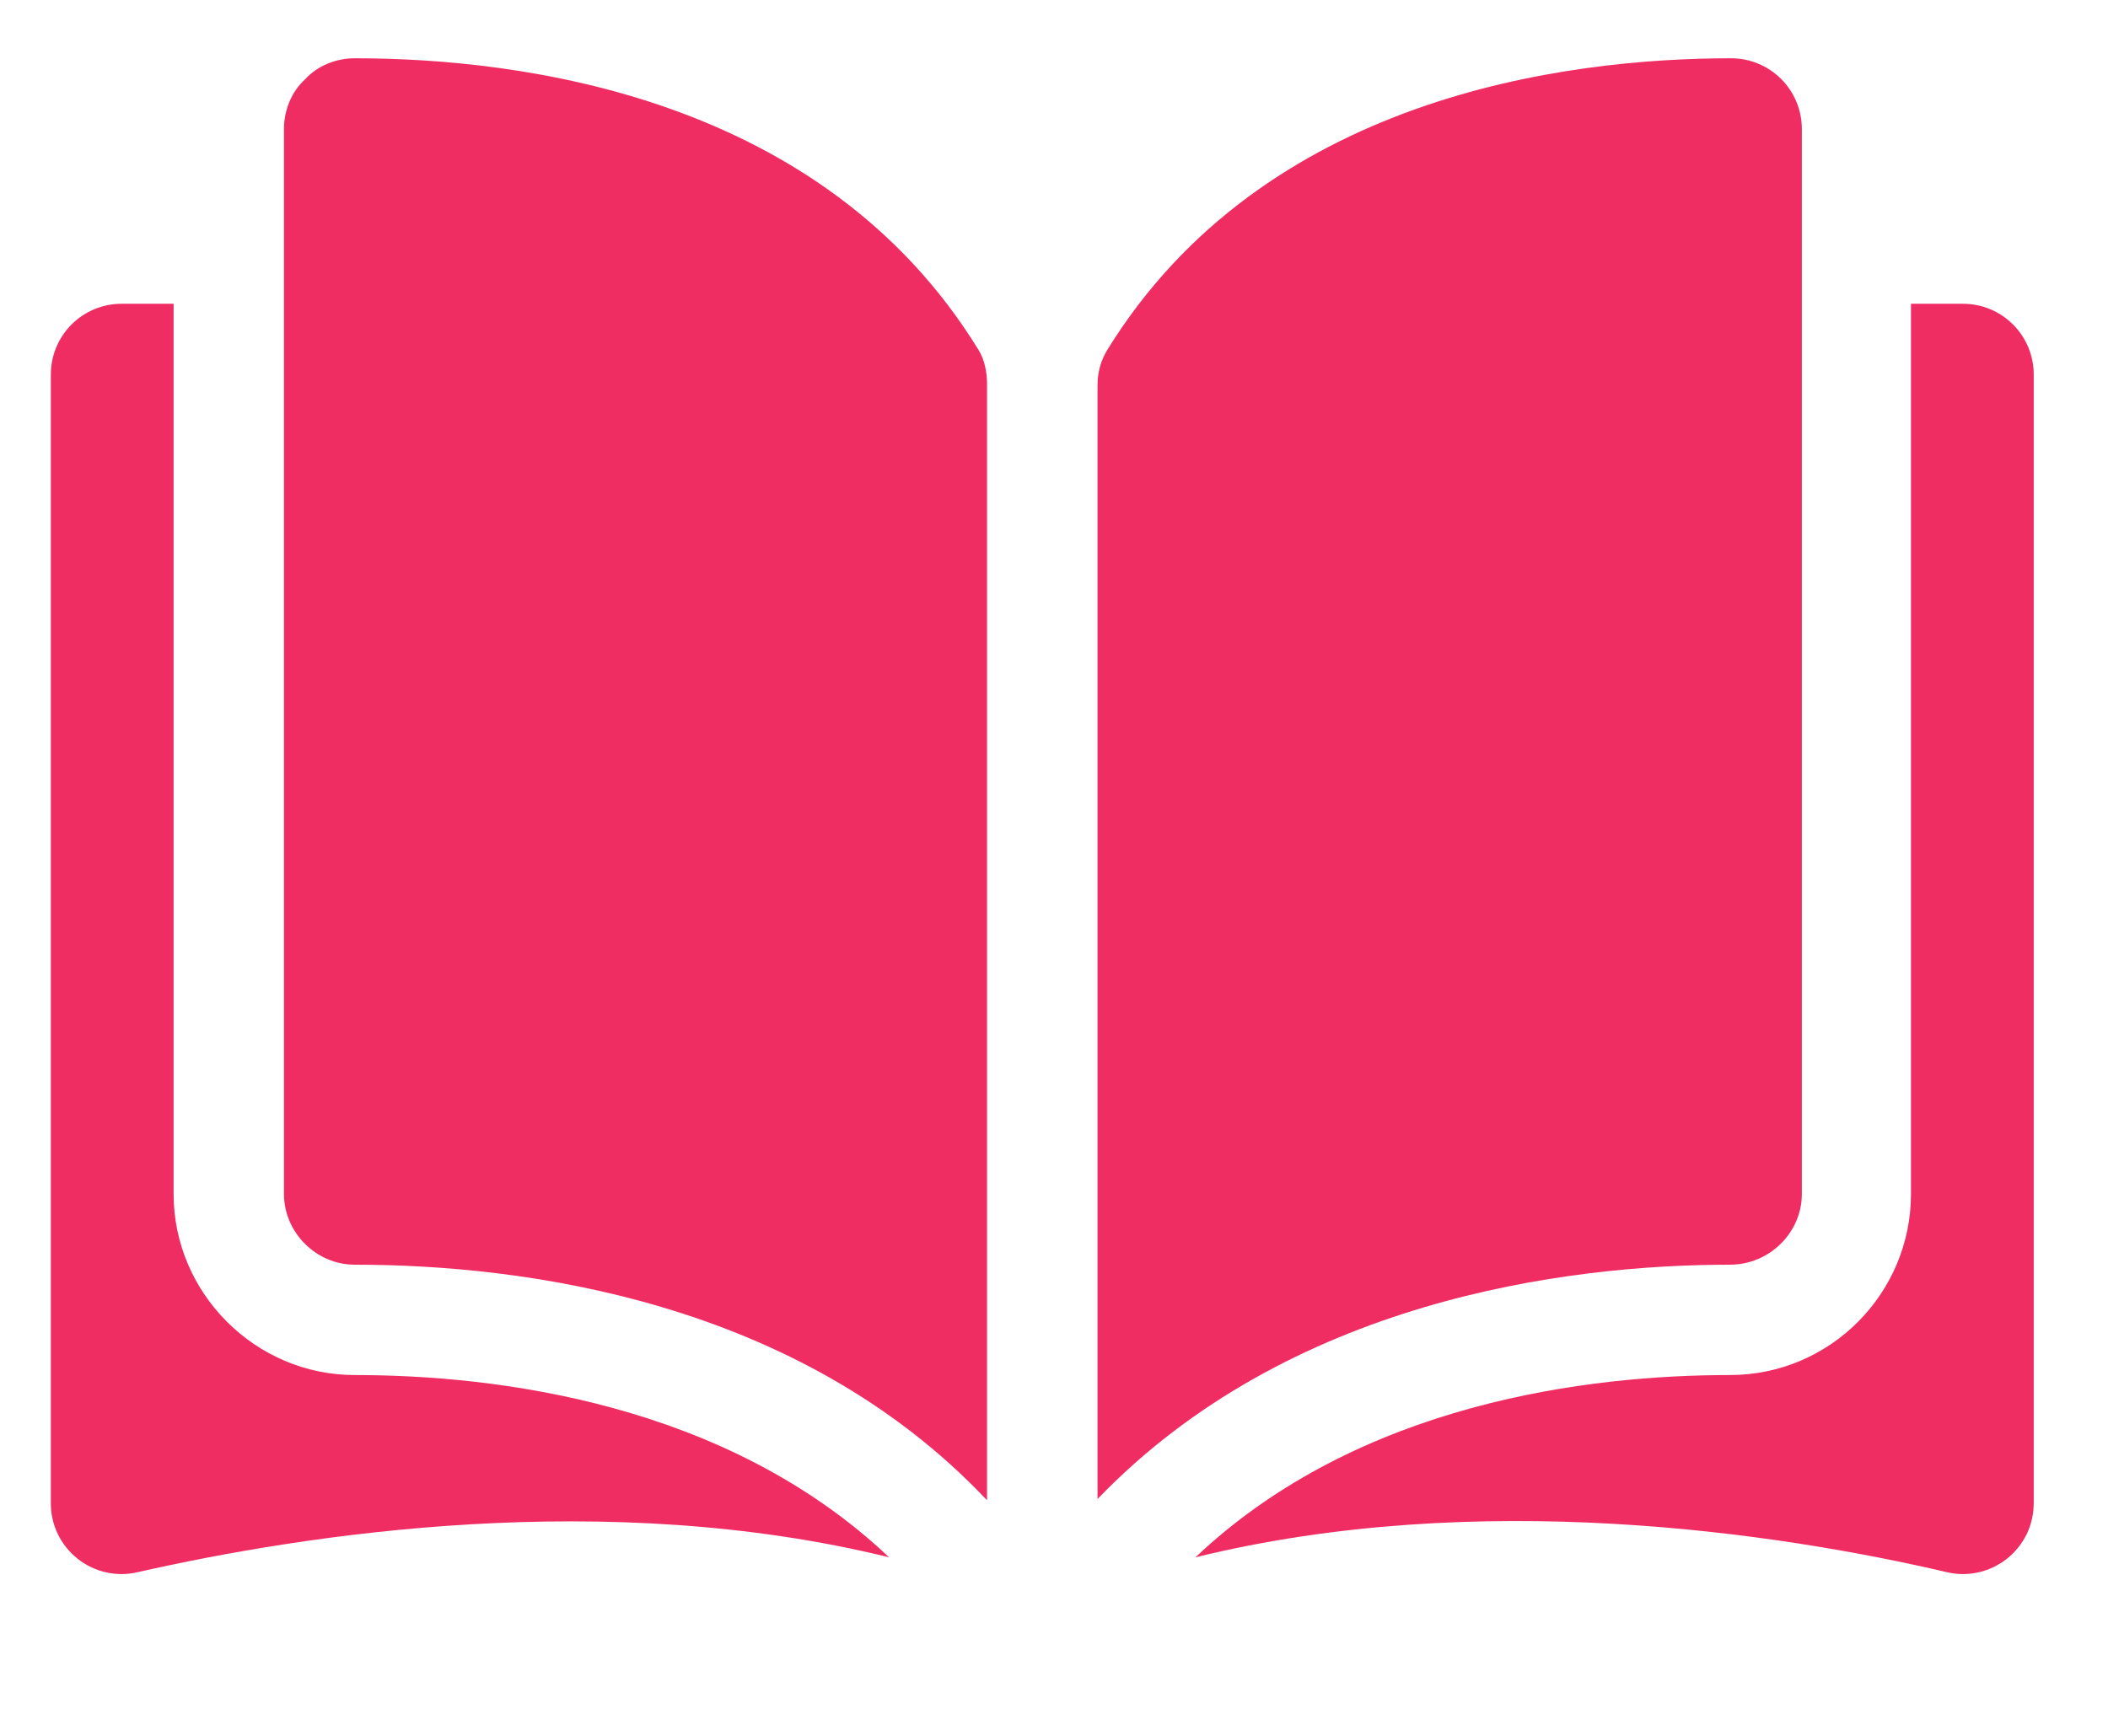
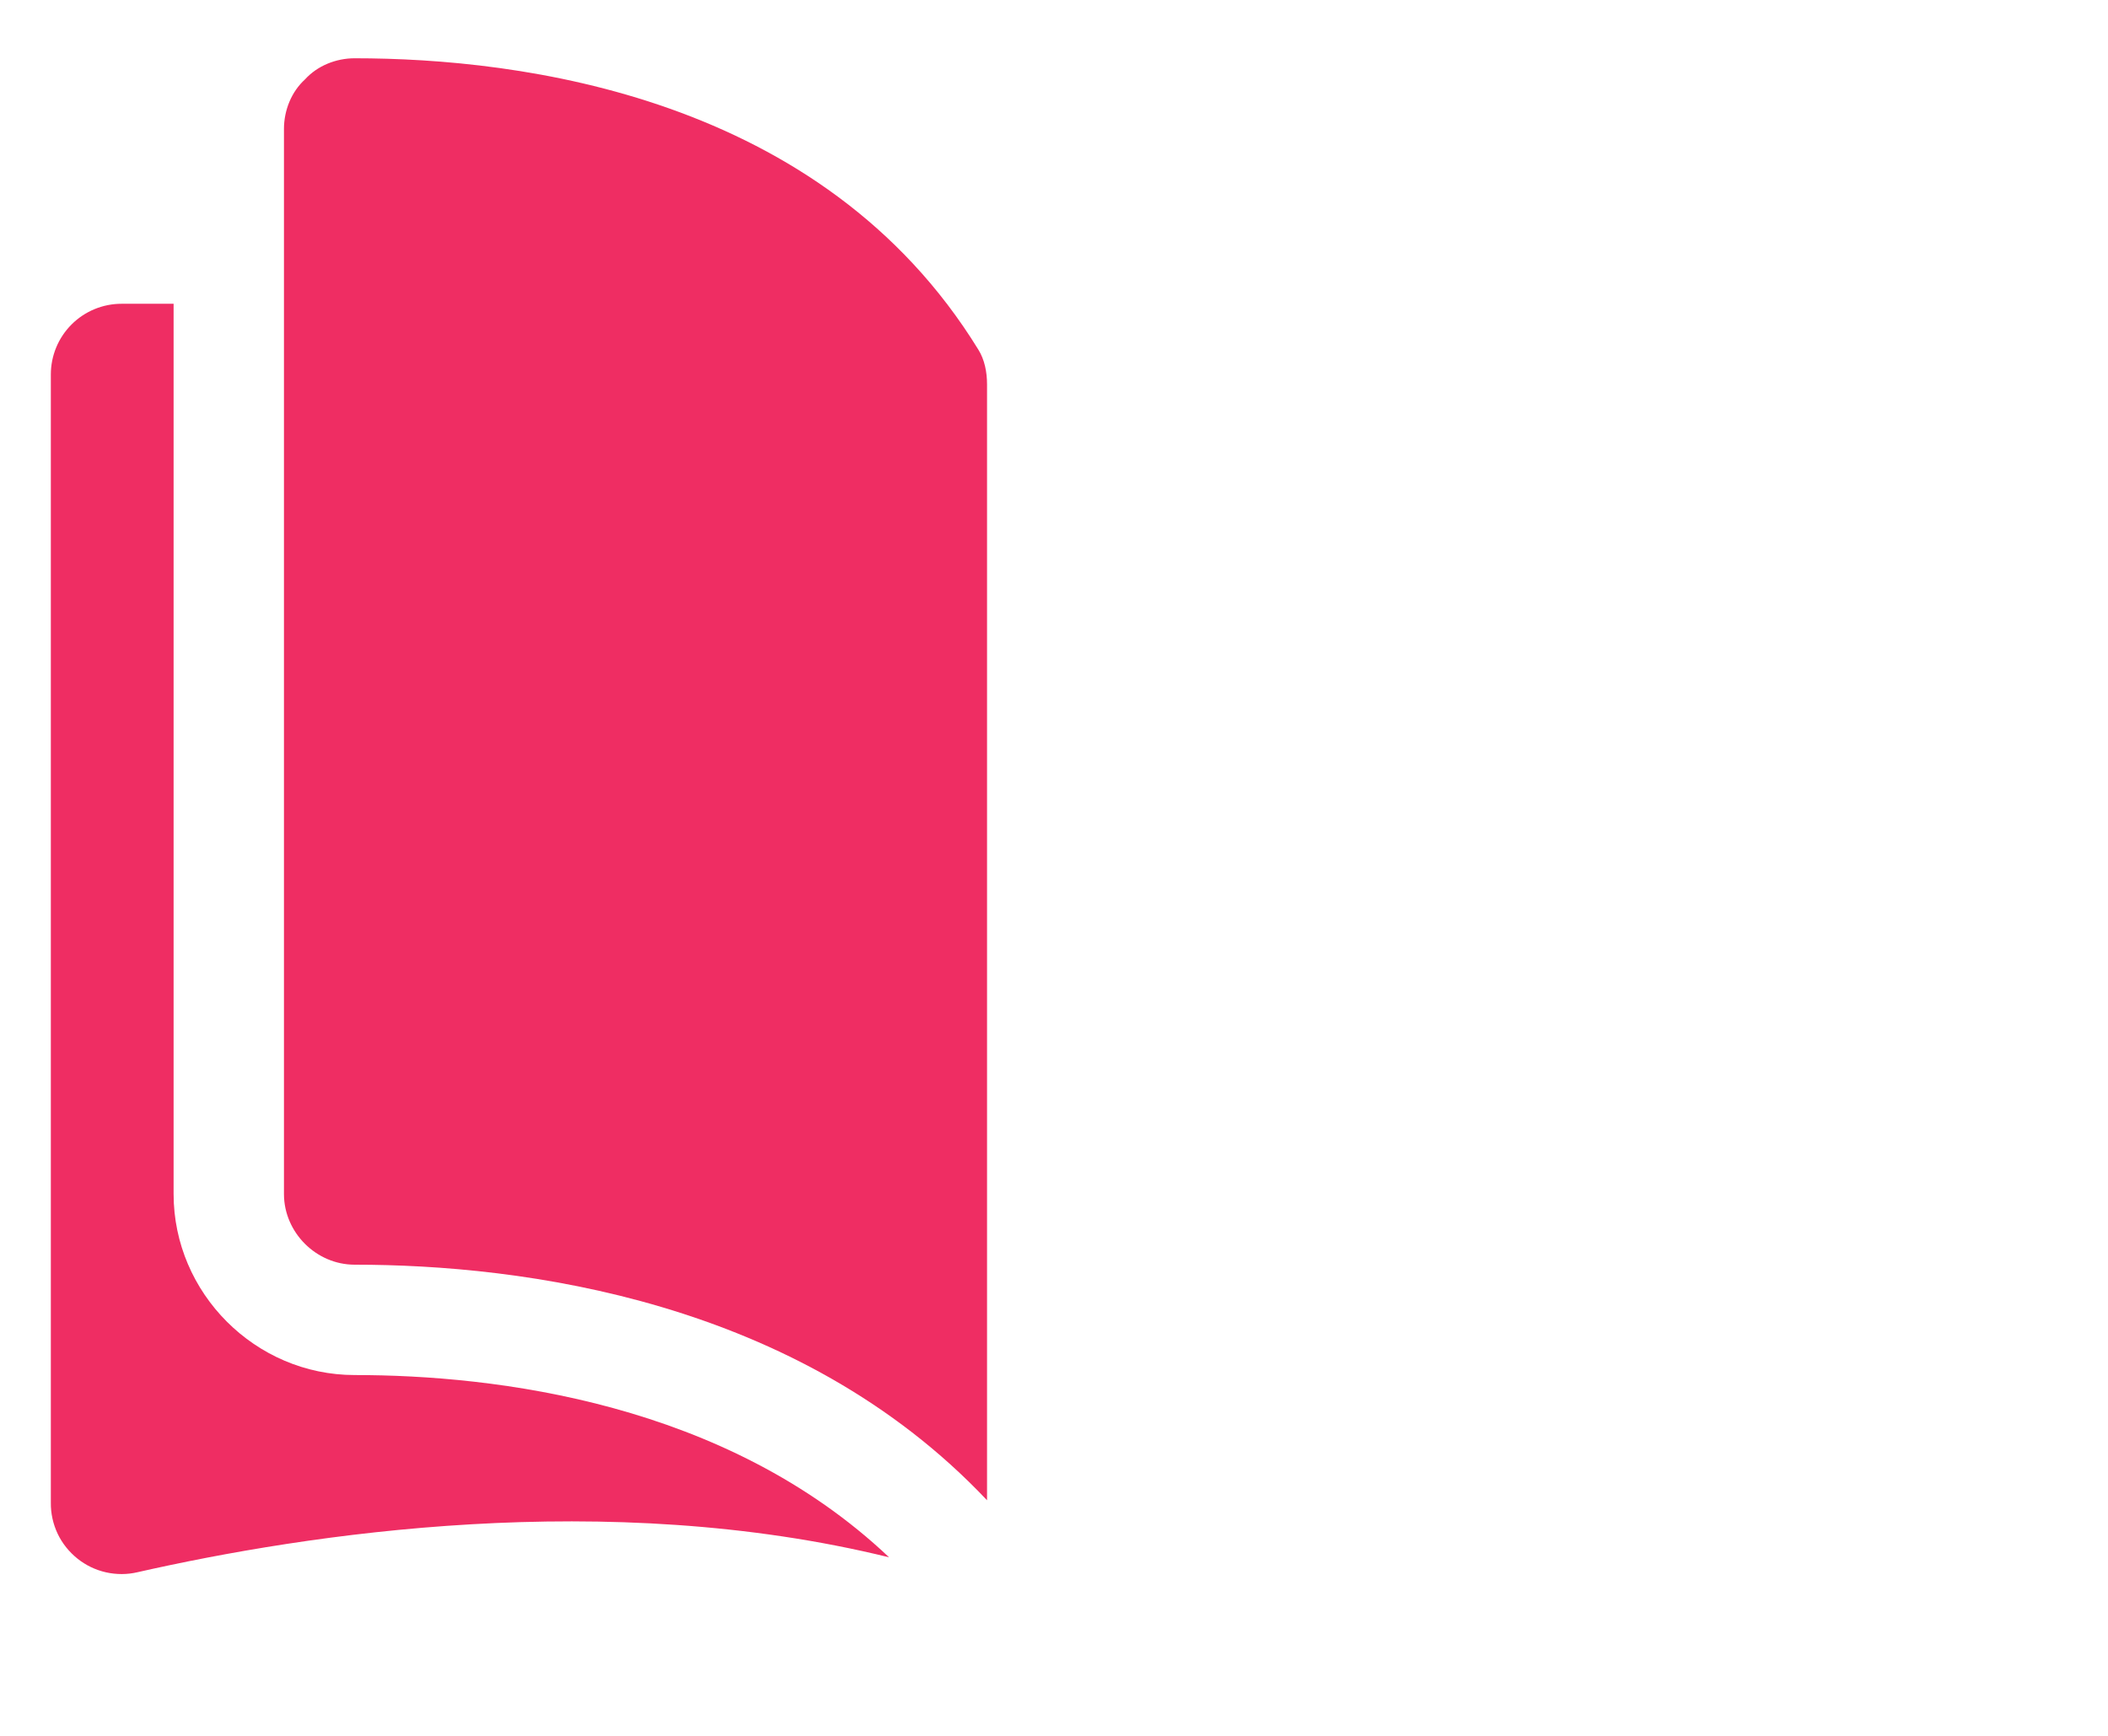
<svg xmlns="http://www.w3.org/2000/svg" width="17" height="14" viewBox="0 0 17 14" fill="none">
  <g clip-path="url(#clip0_12701_2479)">
    <g clip-path="url(#clip1_12701_2479)">
      <g clip-path="url(#clip2_12701_2479)">
        <path d="M2.86 0.47C2.71 0.47 2.56 0.53 2.46 0.64C2.35 0.74 2.29 0.89 2.29 1.04V9.63C2.29 9.94 2.55 10.2 2.86 10.2C4.2 10.2 6.43 10.48 7.96 12.1V3.1C7.96 3 7.94 2.9 7.89 2.82C6.63 0.77 4.19 0.47 2.86 0.47Z" fill="#EF2D63" />
-         <path d="M14.531 9.63V1.04C14.531 0.889 14.471 0.744 14.364 0.637C14.257 0.53 14.112 0.47 13.961 0.47C12.621 0.47 10.191 0.78 8.931 2.82C8.877 2.907 8.85 3.008 8.851 3.11V12.09C10.391 10.49 12.621 10.2 13.951 10.2C14.271 10.2 14.531 9.94 14.531 9.63Z" fill="#EF2D63" />
-         <path d="M15.841 2.45H15.411V9.63C15.411 10.43 14.761 11.09 13.951 11.09C12.821 11.09 10.961 11.31 9.641 12.56C11.921 12 14.331 12.36 15.701 12.68C15.785 12.7 15.872 12.7 15.956 12.681C16.041 12.662 16.119 12.624 16.187 12.57C16.254 12.516 16.308 12.448 16.346 12.37C16.383 12.292 16.401 12.206 16.401 12.12V3.02C16.401 2.869 16.341 2.724 16.234 2.617C16.127 2.51 15.982 2.45 15.831 2.45H15.841Z" fill="#EF2D63" />
        <path d="M1.4 9.63V2.45H0.98C0.829 2.45 0.684 2.51 0.577 2.617C0.47 2.724 0.41 2.869 0.41 3.02V12.12C0.409 12.206 0.428 12.292 0.465 12.37C0.502 12.448 0.557 12.516 0.624 12.57C0.691 12.624 0.77 12.662 0.854 12.681C0.939 12.7 1.026 12.7 1.11 12.68C2.48 12.37 4.89 12 7.17 12.56C5.85 11.31 3.99 11.09 2.86 11.09C2.06 11.09 1.4 10.43 1.4 9.63Z" fill="#EF2D63" />
      </g>
    </g>
  </g>
  <defs>
    <clipPath id="clip0_12701_2479">
      <rect width="16" height="13" fill="white" transform="translate(0.41 0.47)" />
    </clipPath>
    <clipPath id="clip1_12701_2479">
      <rect width="16" height="13" fill="white" transform="translate(0.41 0.47)" />
    </clipPath>
    <clipPath id="clip2_12701_2479">
      <rect width="16" height="13" fill="white" transform="translate(0.41 0.47)" />
    </clipPath>
  </defs>
</svg>